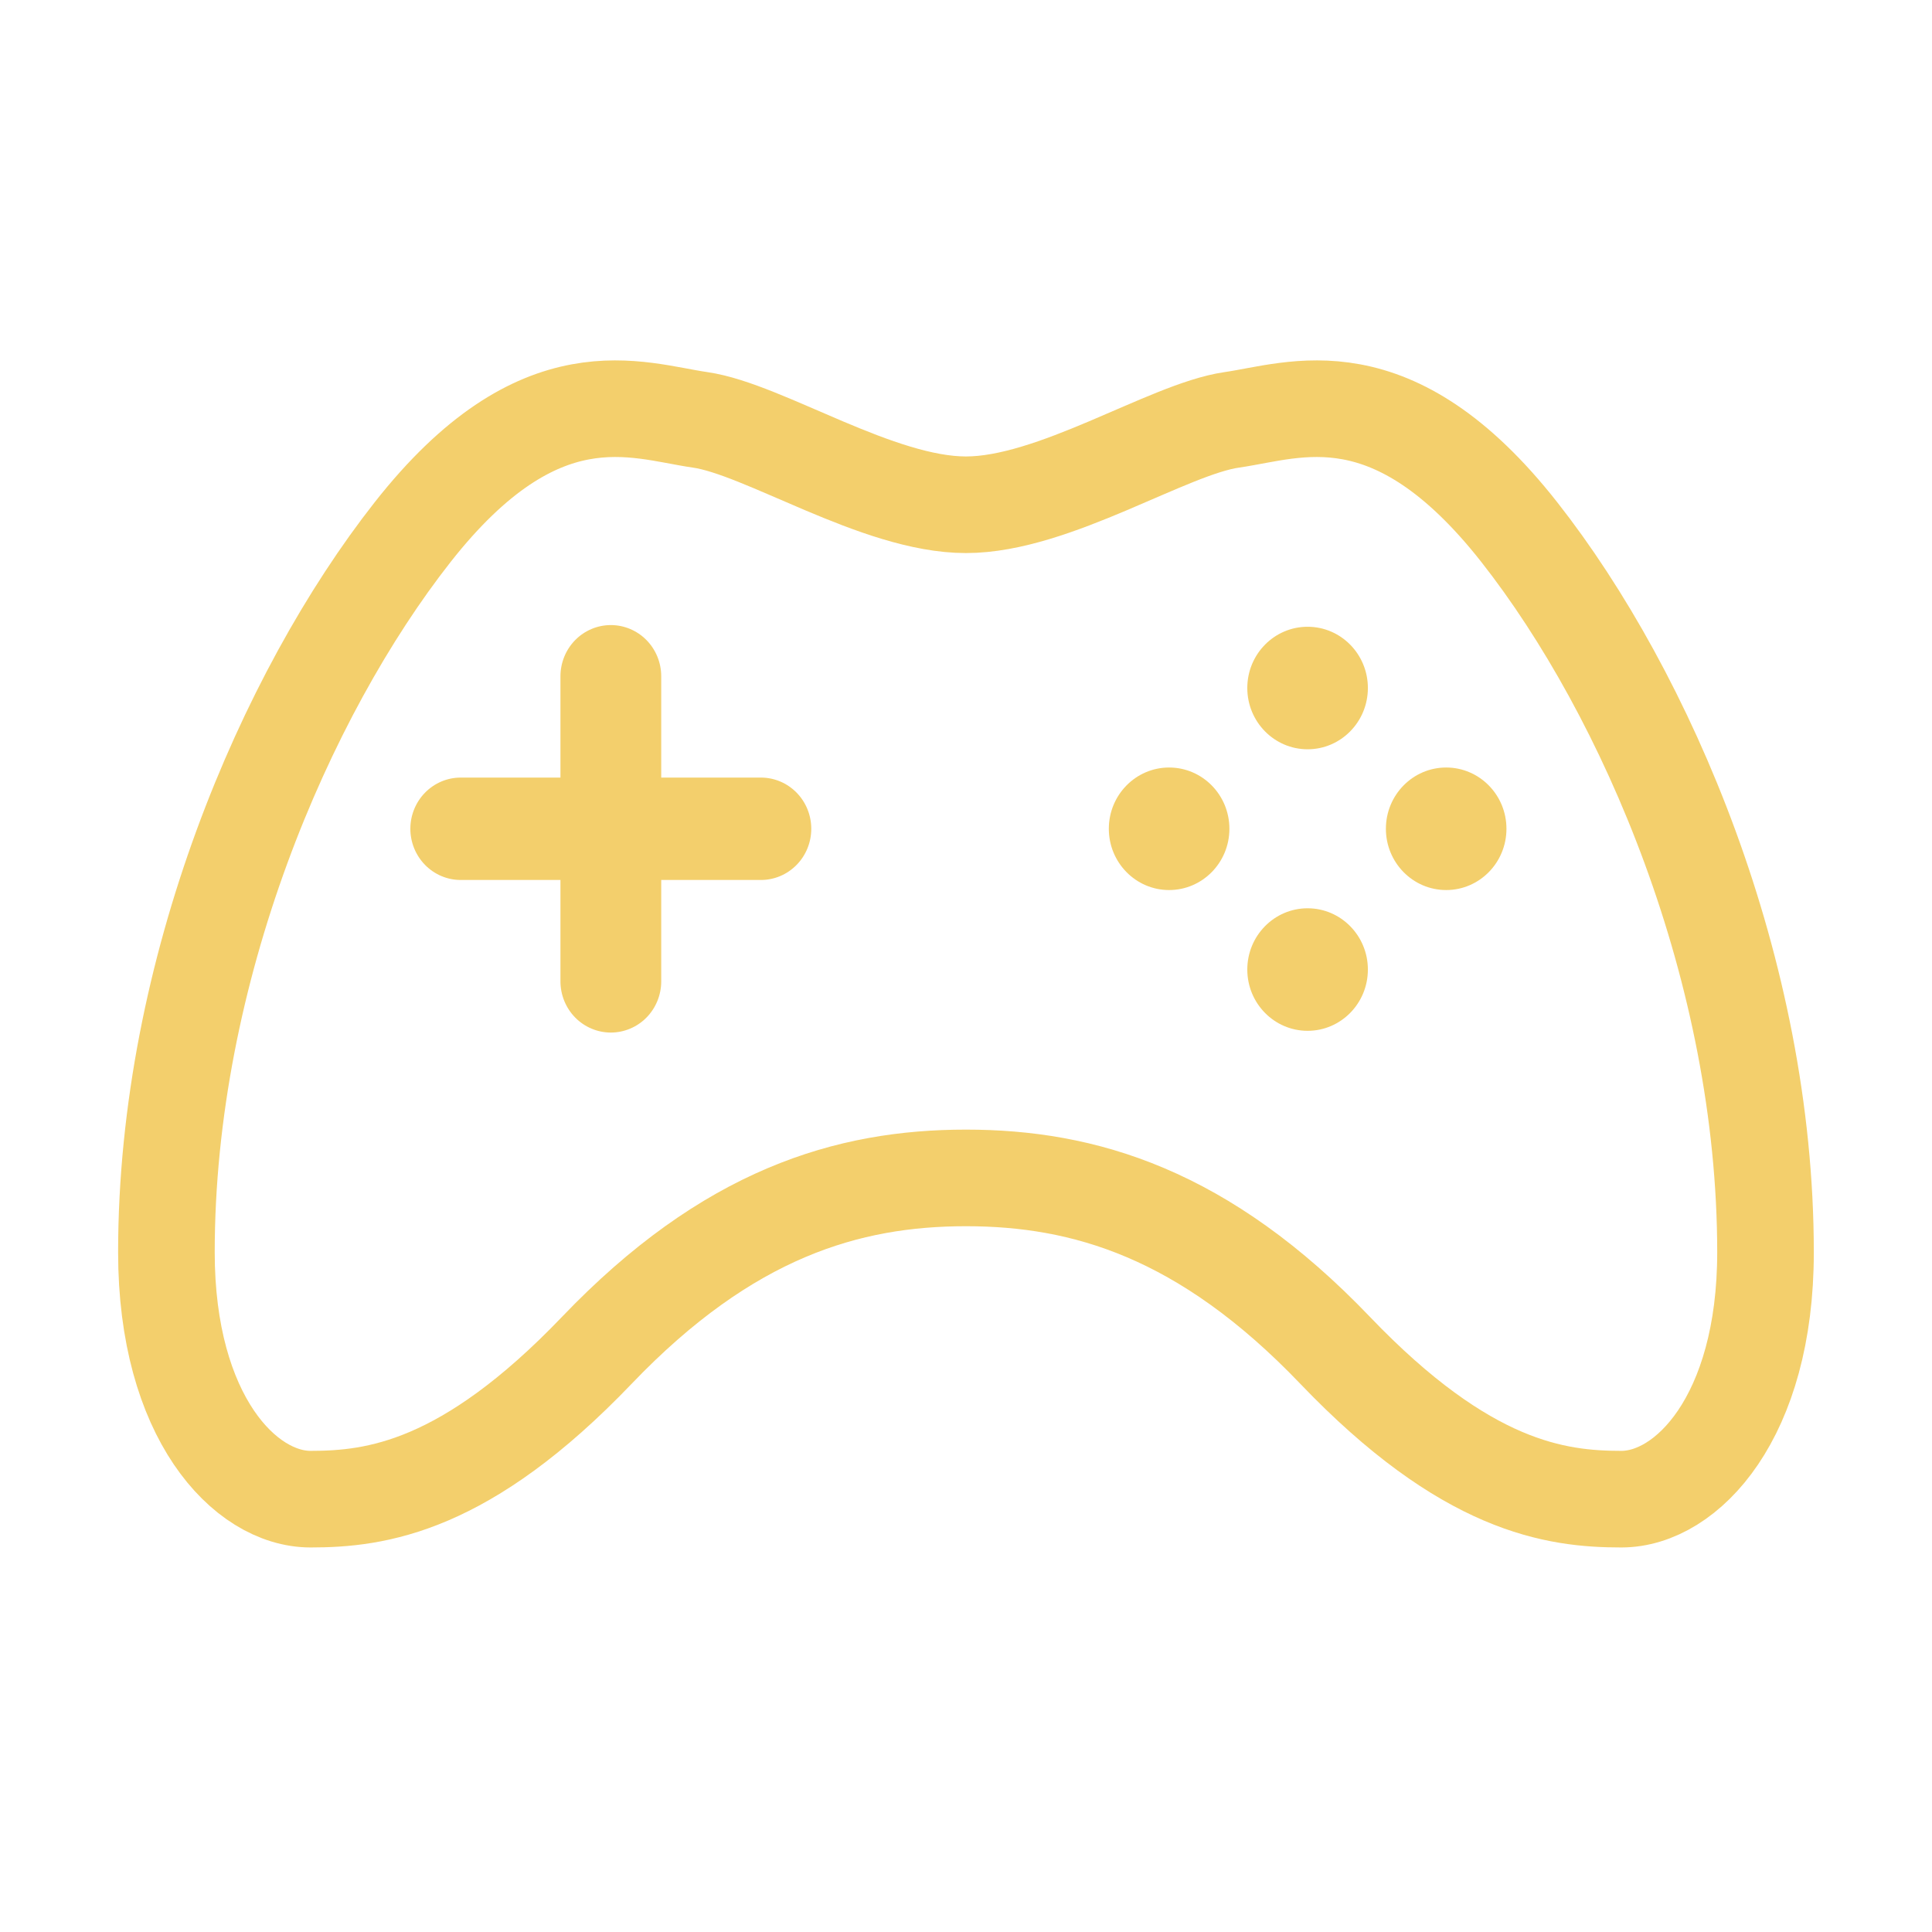
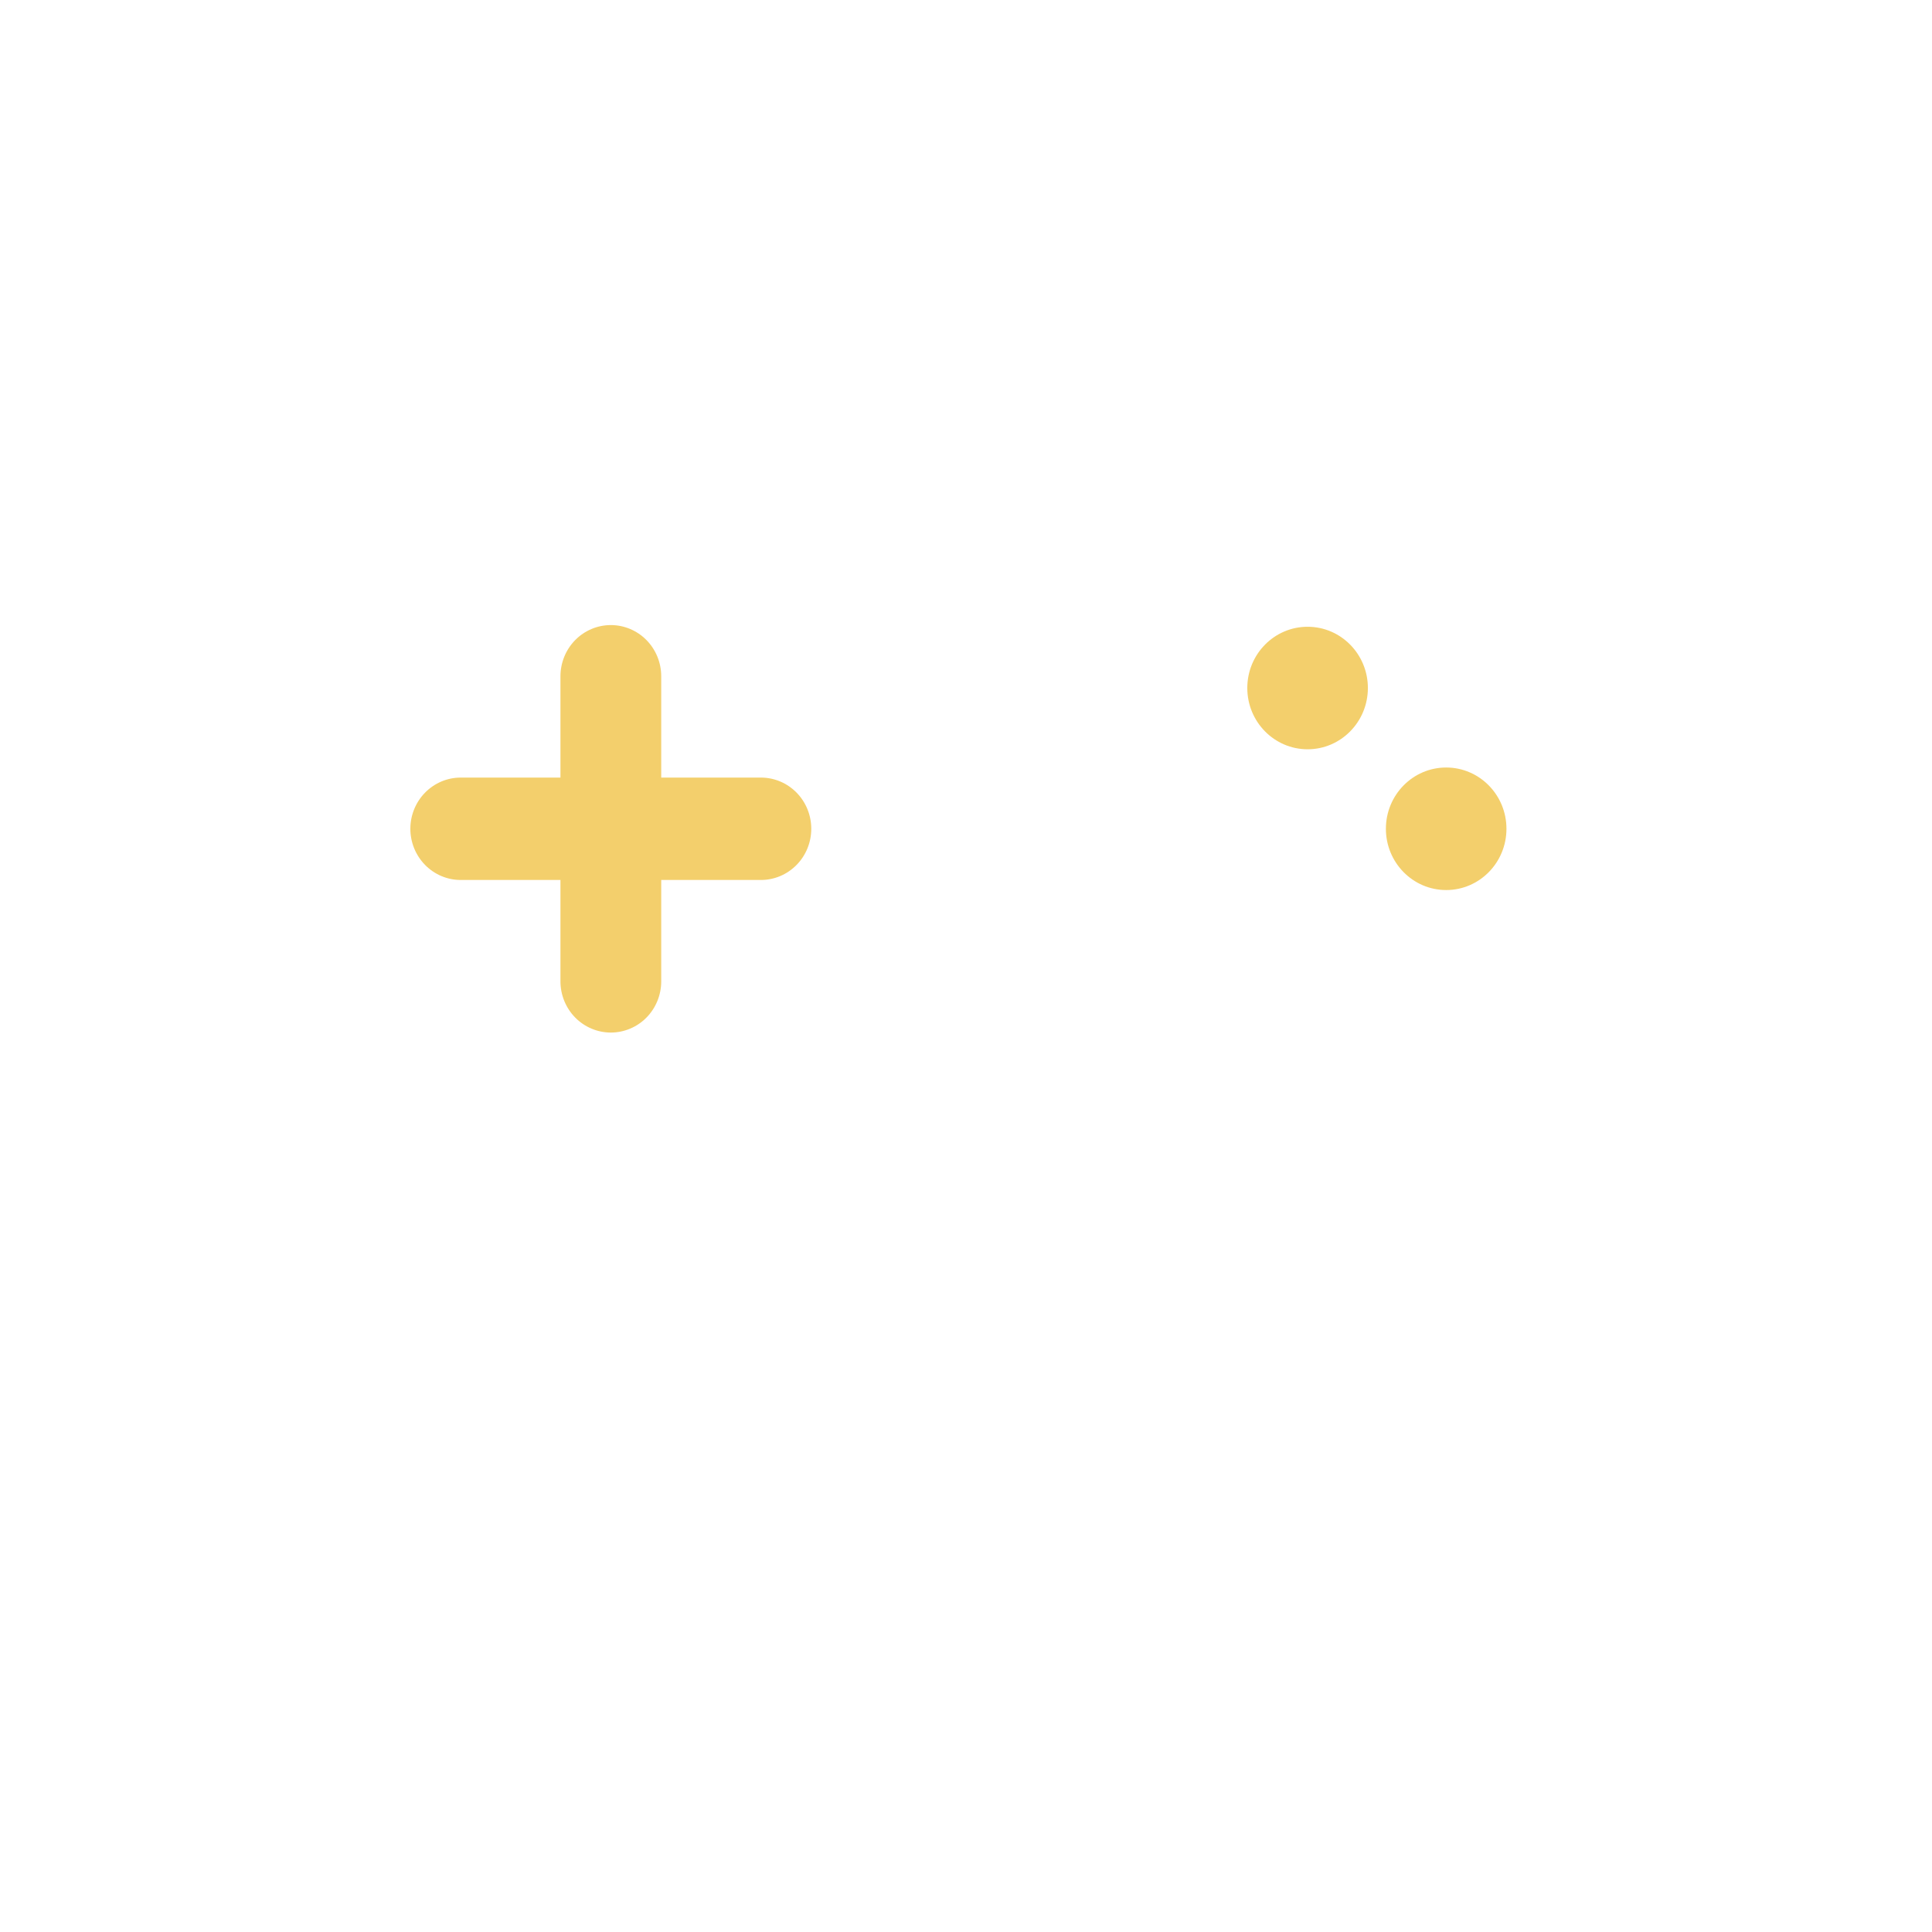
<svg xmlns="http://www.w3.org/2000/svg" width="80" height="80" viewBox="0 0 80 80" fill="none">
-   <path d="M62.912 22.036C57.643 15.331 53.637 17.008 51.002 17.386C48.368 17.765 43.648 20.901 39.998 20.901C36.349 20.901 31.629 17.765 28.994 17.386C26.36 17.008 22.354 15.331 17.085 22.036C11.816 28.741 6.891 40.178 6.891 51.857C6.891 58.671 10.142 62.077 12.859 62.077C15.576 62.077 19.28 61.59 24.714 55.913C30.147 50.235 35.114 48.775 39.998 48.775C44.883 48.775 49.85 50.235 55.283 55.913C60.716 61.59 64.421 62.077 67.138 62.077C69.854 62.077 73.106 58.671 73.106 51.857C73.106 40.178 68.18 28.741 62.912 22.036Z" stroke="#F3CF6C" stroke-width="4" stroke-miterlimit="10" />
  <path d="M31.509 36.438H19.076C18.523 36.438 17.993 36.214 17.602 35.816C17.212 35.419 16.992 34.88 16.992 34.318C16.992 33.756 17.212 33.217 17.602 32.82C17.993 32.422 18.523 32.198 19.076 32.198H31.509C32.062 32.198 32.592 32.422 32.983 32.82C33.374 33.217 33.593 33.756 33.593 34.318C33.593 34.88 33.374 35.419 32.983 35.816C32.592 36.214 32.062 36.438 31.509 36.438Z" fill="#F3CF6C" />
  <path d="M25.294 42.756C25.02 42.756 24.748 42.701 24.495 42.594C24.242 42.488 24.012 42.332 23.818 42.135C23.624 41.938 23.471 41.704 23.366 41.447C23.261 41.19 23.207 40.914 23.207 40.636V28C23.208 27.439 23.428 26.9 23.819 26.503C24.21 26.106 24.741 25.883 25.294 25.883C25.846 25.883 26.377 26.106 26.768 26.503C27.159 26.9 27.379 27.439 27.38 28V40.636C27.38 40.914 27.326 41.19 27.221 41.447C27.116 41.704 26.963 41.938 26.769 42.135C26.575 42.332 26.345 42.488 26.092 42.594C25.839 42.701 25.567 42.756 25.294 42.756Z" fill="#F3CF6C" />
  <path d="M54.145 31.026C55.523 31.026 56.641 29.89 56.641 28.489C56.641 27.088 55.523 25.953 54.145 25.953C52.766 25.953 51.648 27.088 51.648 28.489C51.648 29.89 52.766 31.026 54.145 31.026Z" fill="#F3CF6C" />
-   <path d="M48.41 36.855C49.789 36.855 50.907 35.719 50.907 34.318C50.907 32.917 49.789 31.781 48.41 31.781C47.032 31.781 45.914 32.917 45.914 34.318C45.914 35.719 47.032 36.855 48.41 36.855Z" fill="#F3CF6C" />
-   <path d="M54.145 42.684C55.523 42.684 56.641 41.548 56.641 40.147C56.641 38.746 55.523 37.61 54.145 37.61C52.766 37.61 51.648 38.746 51.648 40.147C51.648 41.548 52.766 42.684 54.145 42.684Z" fill="#F3CF6C" />
  <path d="M59.883 36.855C61.262 36.855 62.379 35.719 62.379 34.318C62.379 32.917 61.262 31.781 59.883 31.781C58.504 31.781 57.387 32.917 57.387 34.318C57.387 35.719 58.504 36.855 59.883 36.855Z" fill="#F3CF6C" />
</svg>